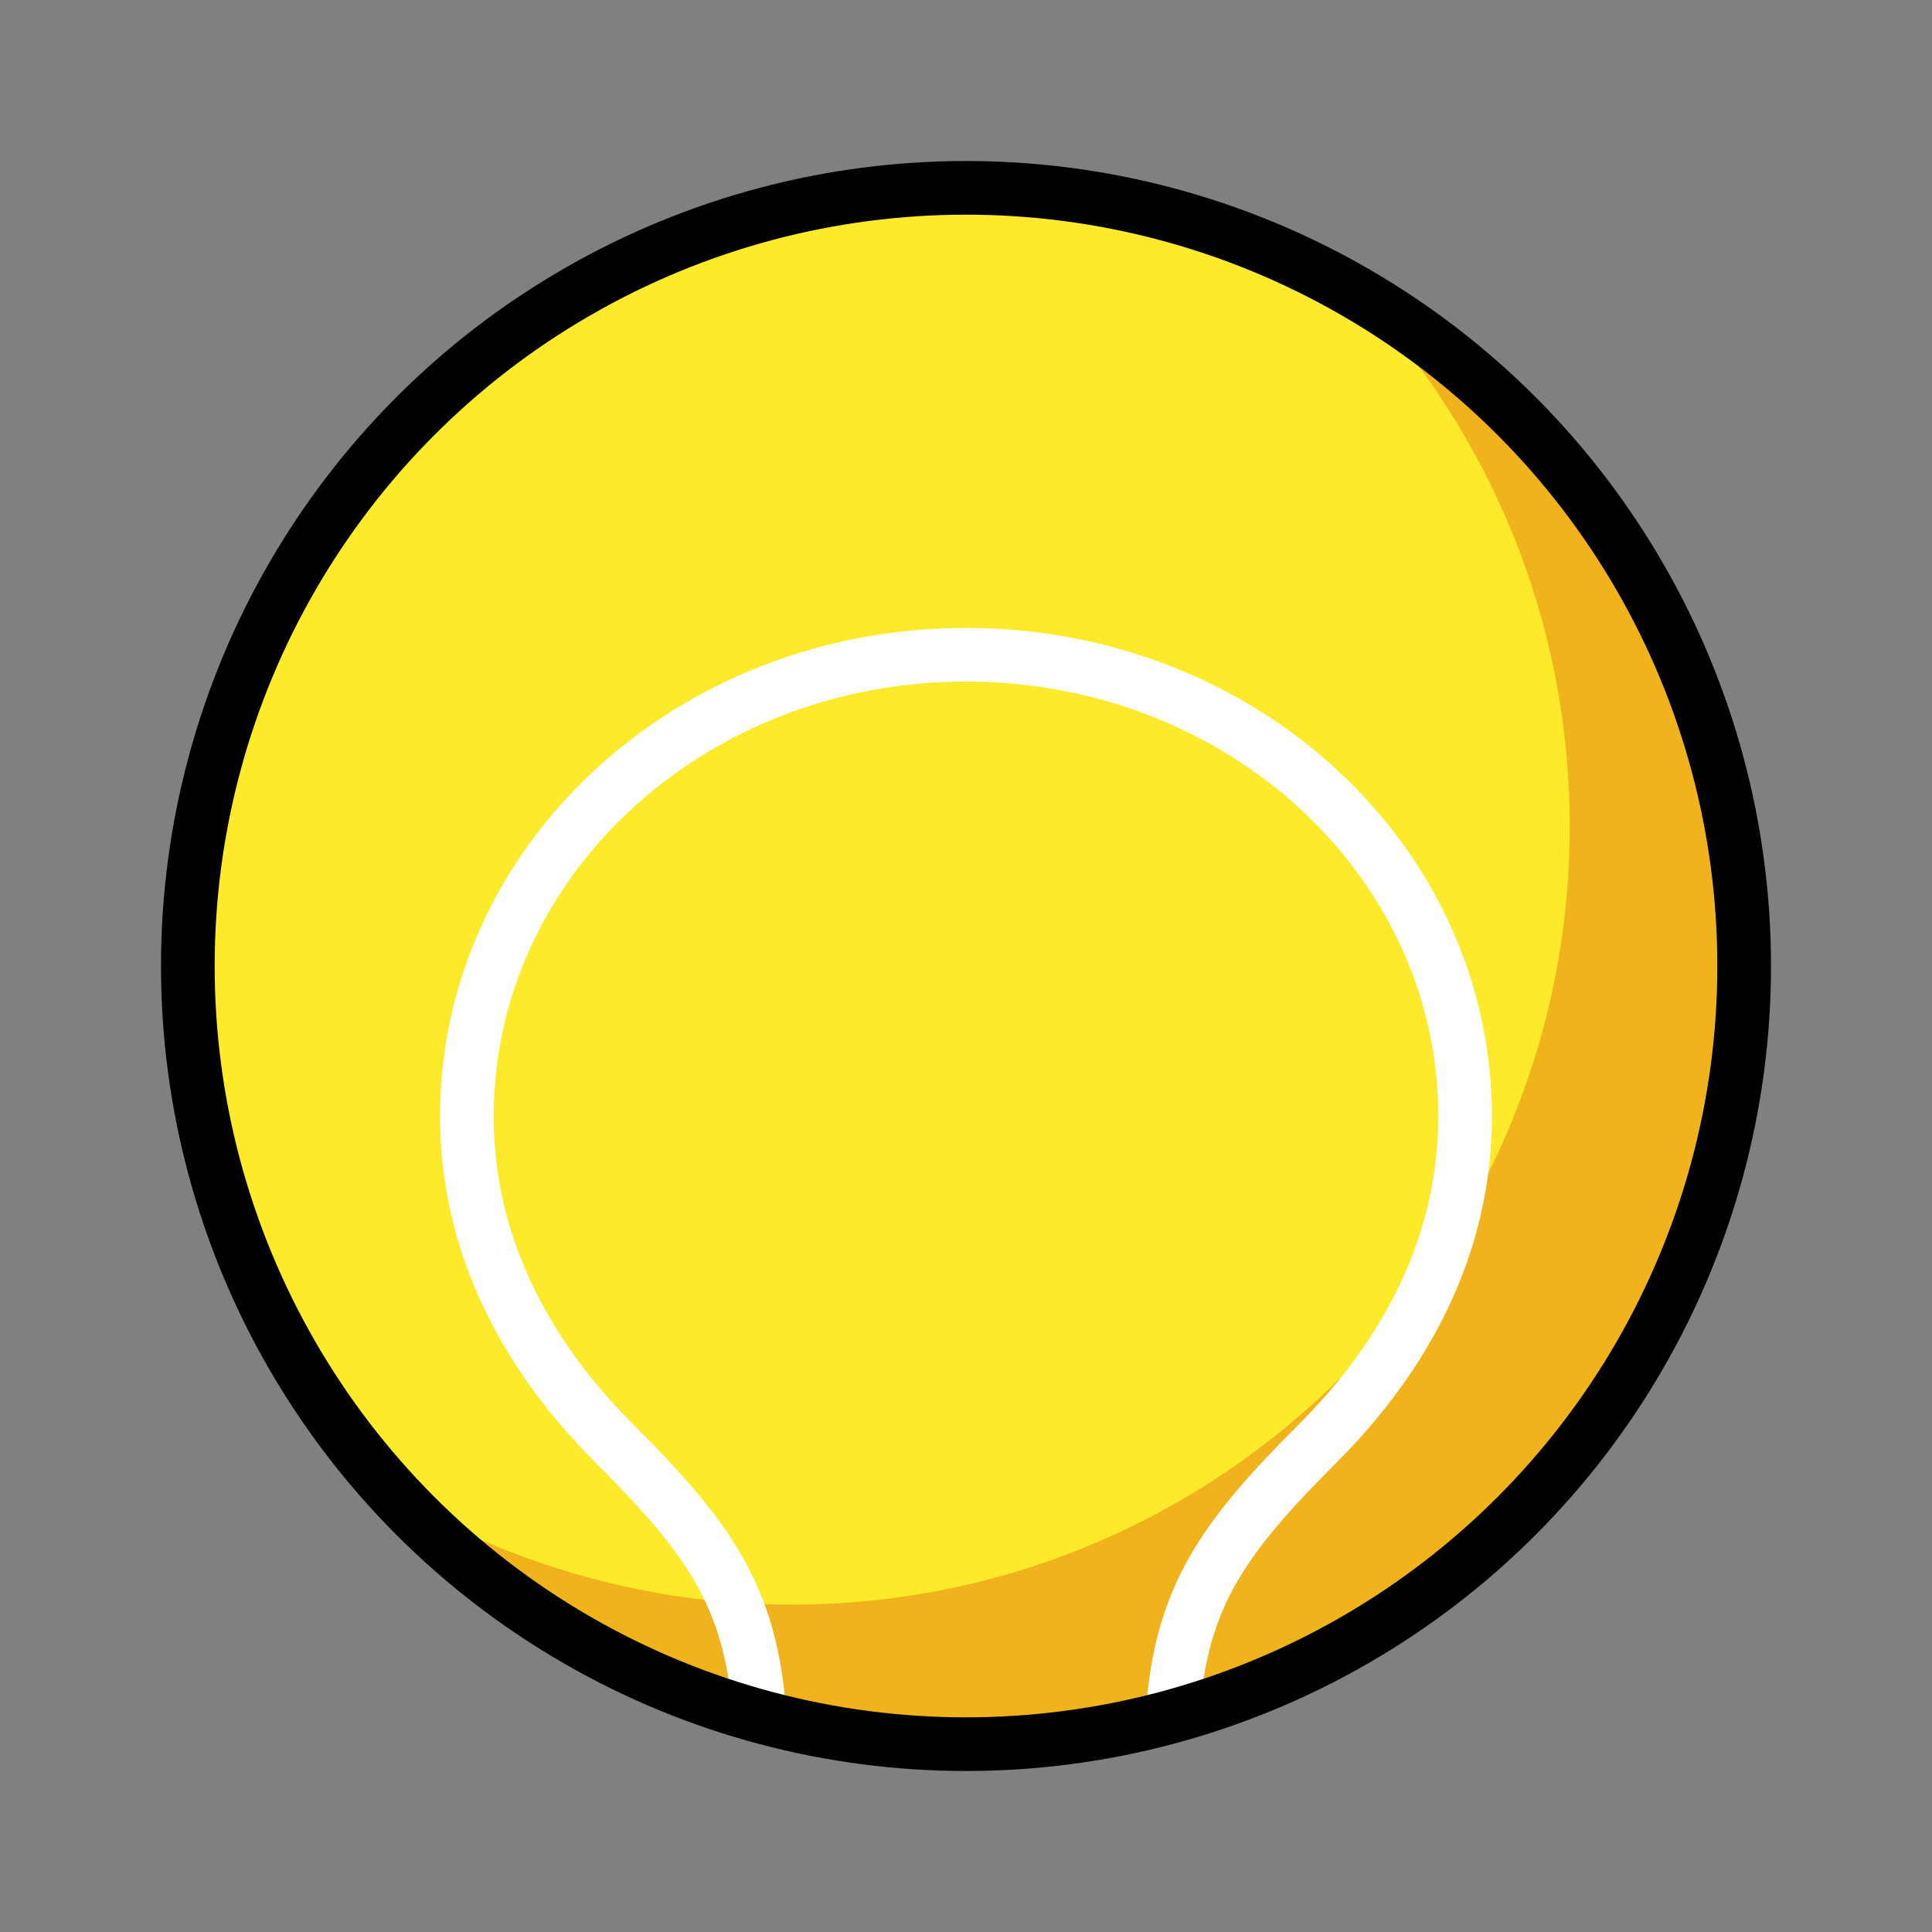
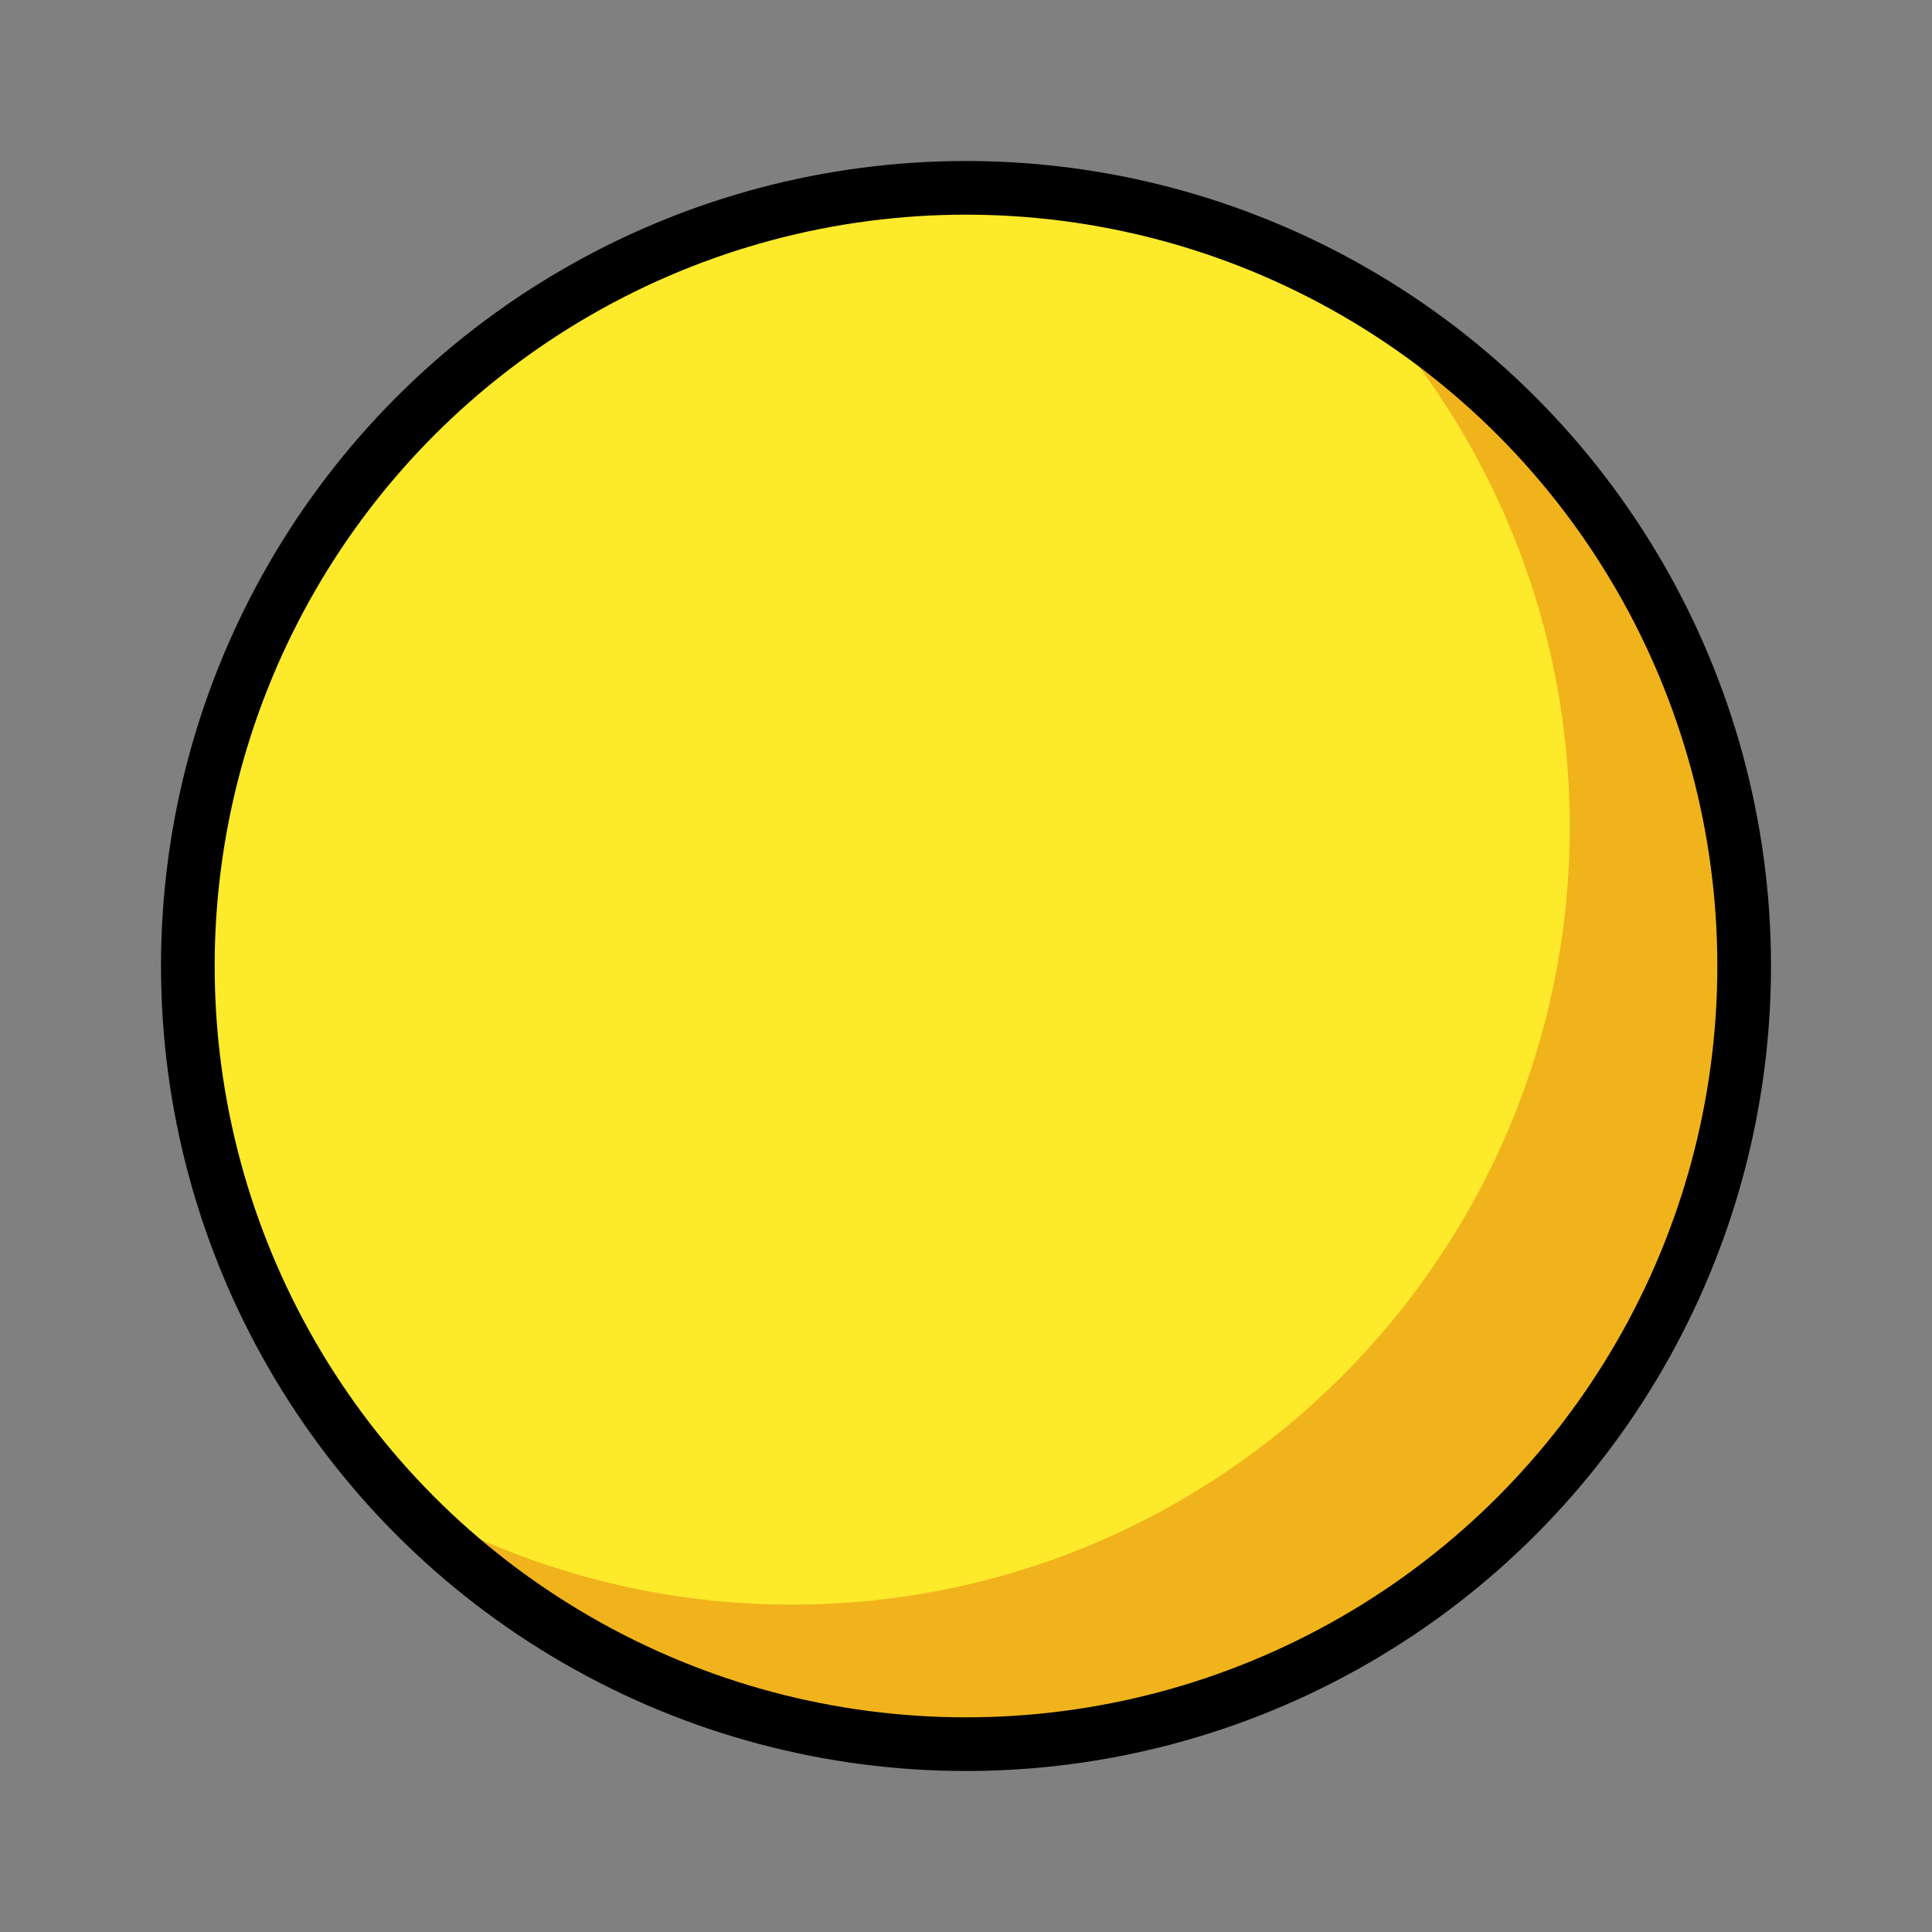
<svg xmlns="http://www.w3.org/2000/svg" id="emoji" viewBox="0 0 72 72" version="1.1">
  <rect x="0" y="0" width="72" height="72" fill="#808080" stroke="none" />
  <g id="line-supplement">
    <path fill="none" stroke="#000000" stroke-linecap="round" stroke-linejoin="round" stroke-miterlimit="10" stroke-width="2" d="M43.7,63.9c0.3-4.4,1.9-6.6,5.4-10.1c3.3-3.3,5.5-7.4,5.5-12.2c0-9.5-8.3-17.2-18.6-17.2s-18.6,7.7-18.6,17.2 c0,4.8,2.2,8.9,5.5,12.2c3.5,3.5,5.1,5.7,5.4,10.1" />
  </g>
  <g id="color">
    <circle cx="36" cy="36" r="29" fill="#FCEA2B" />
    <path fill="#F1B31C" d="M50.7,11c4.8,5.2,7.8,12.1,7.8,19.8c0,16-13,29-29,29c-5.4,0-10.4-1.5-14.7-4C20.1,61.4,27.7,65,36,65 c16,0,29-13,29-29C65,25.3,59.3,16,50.7,11z" />
-     <path fill="none" stroke="#FFFFFF" stroke-linecap="round" stroke-linejoin="round" stroke-miterlimit="10" stroke-width="2" d="M43.7,63.9c0.3-4.4,1.9-6.6,5.4-10.1c3.3-3.3,5.5-7.4,5.5-12.2c0-9.5-8.3-17.2-18.6-17.2s-18.6,7.7-18.6,17.2 c0,4.8,2.2,8.9,5.5,12.2c3.5,3.5,5.1,5.7,5.4,10.1" />
  </g>
  <g id="hair" />
  <g id="skin" />
  <g id="skin-shadow" />
  <g id="line">
    <circle cx="36" cy="36" r="29" fill="none" stroke="#000000" stroke-linecap="round" stroke-linejoin="round" stroke-miterlimit="10" stroke-width="2" />
  </g>
</svg>